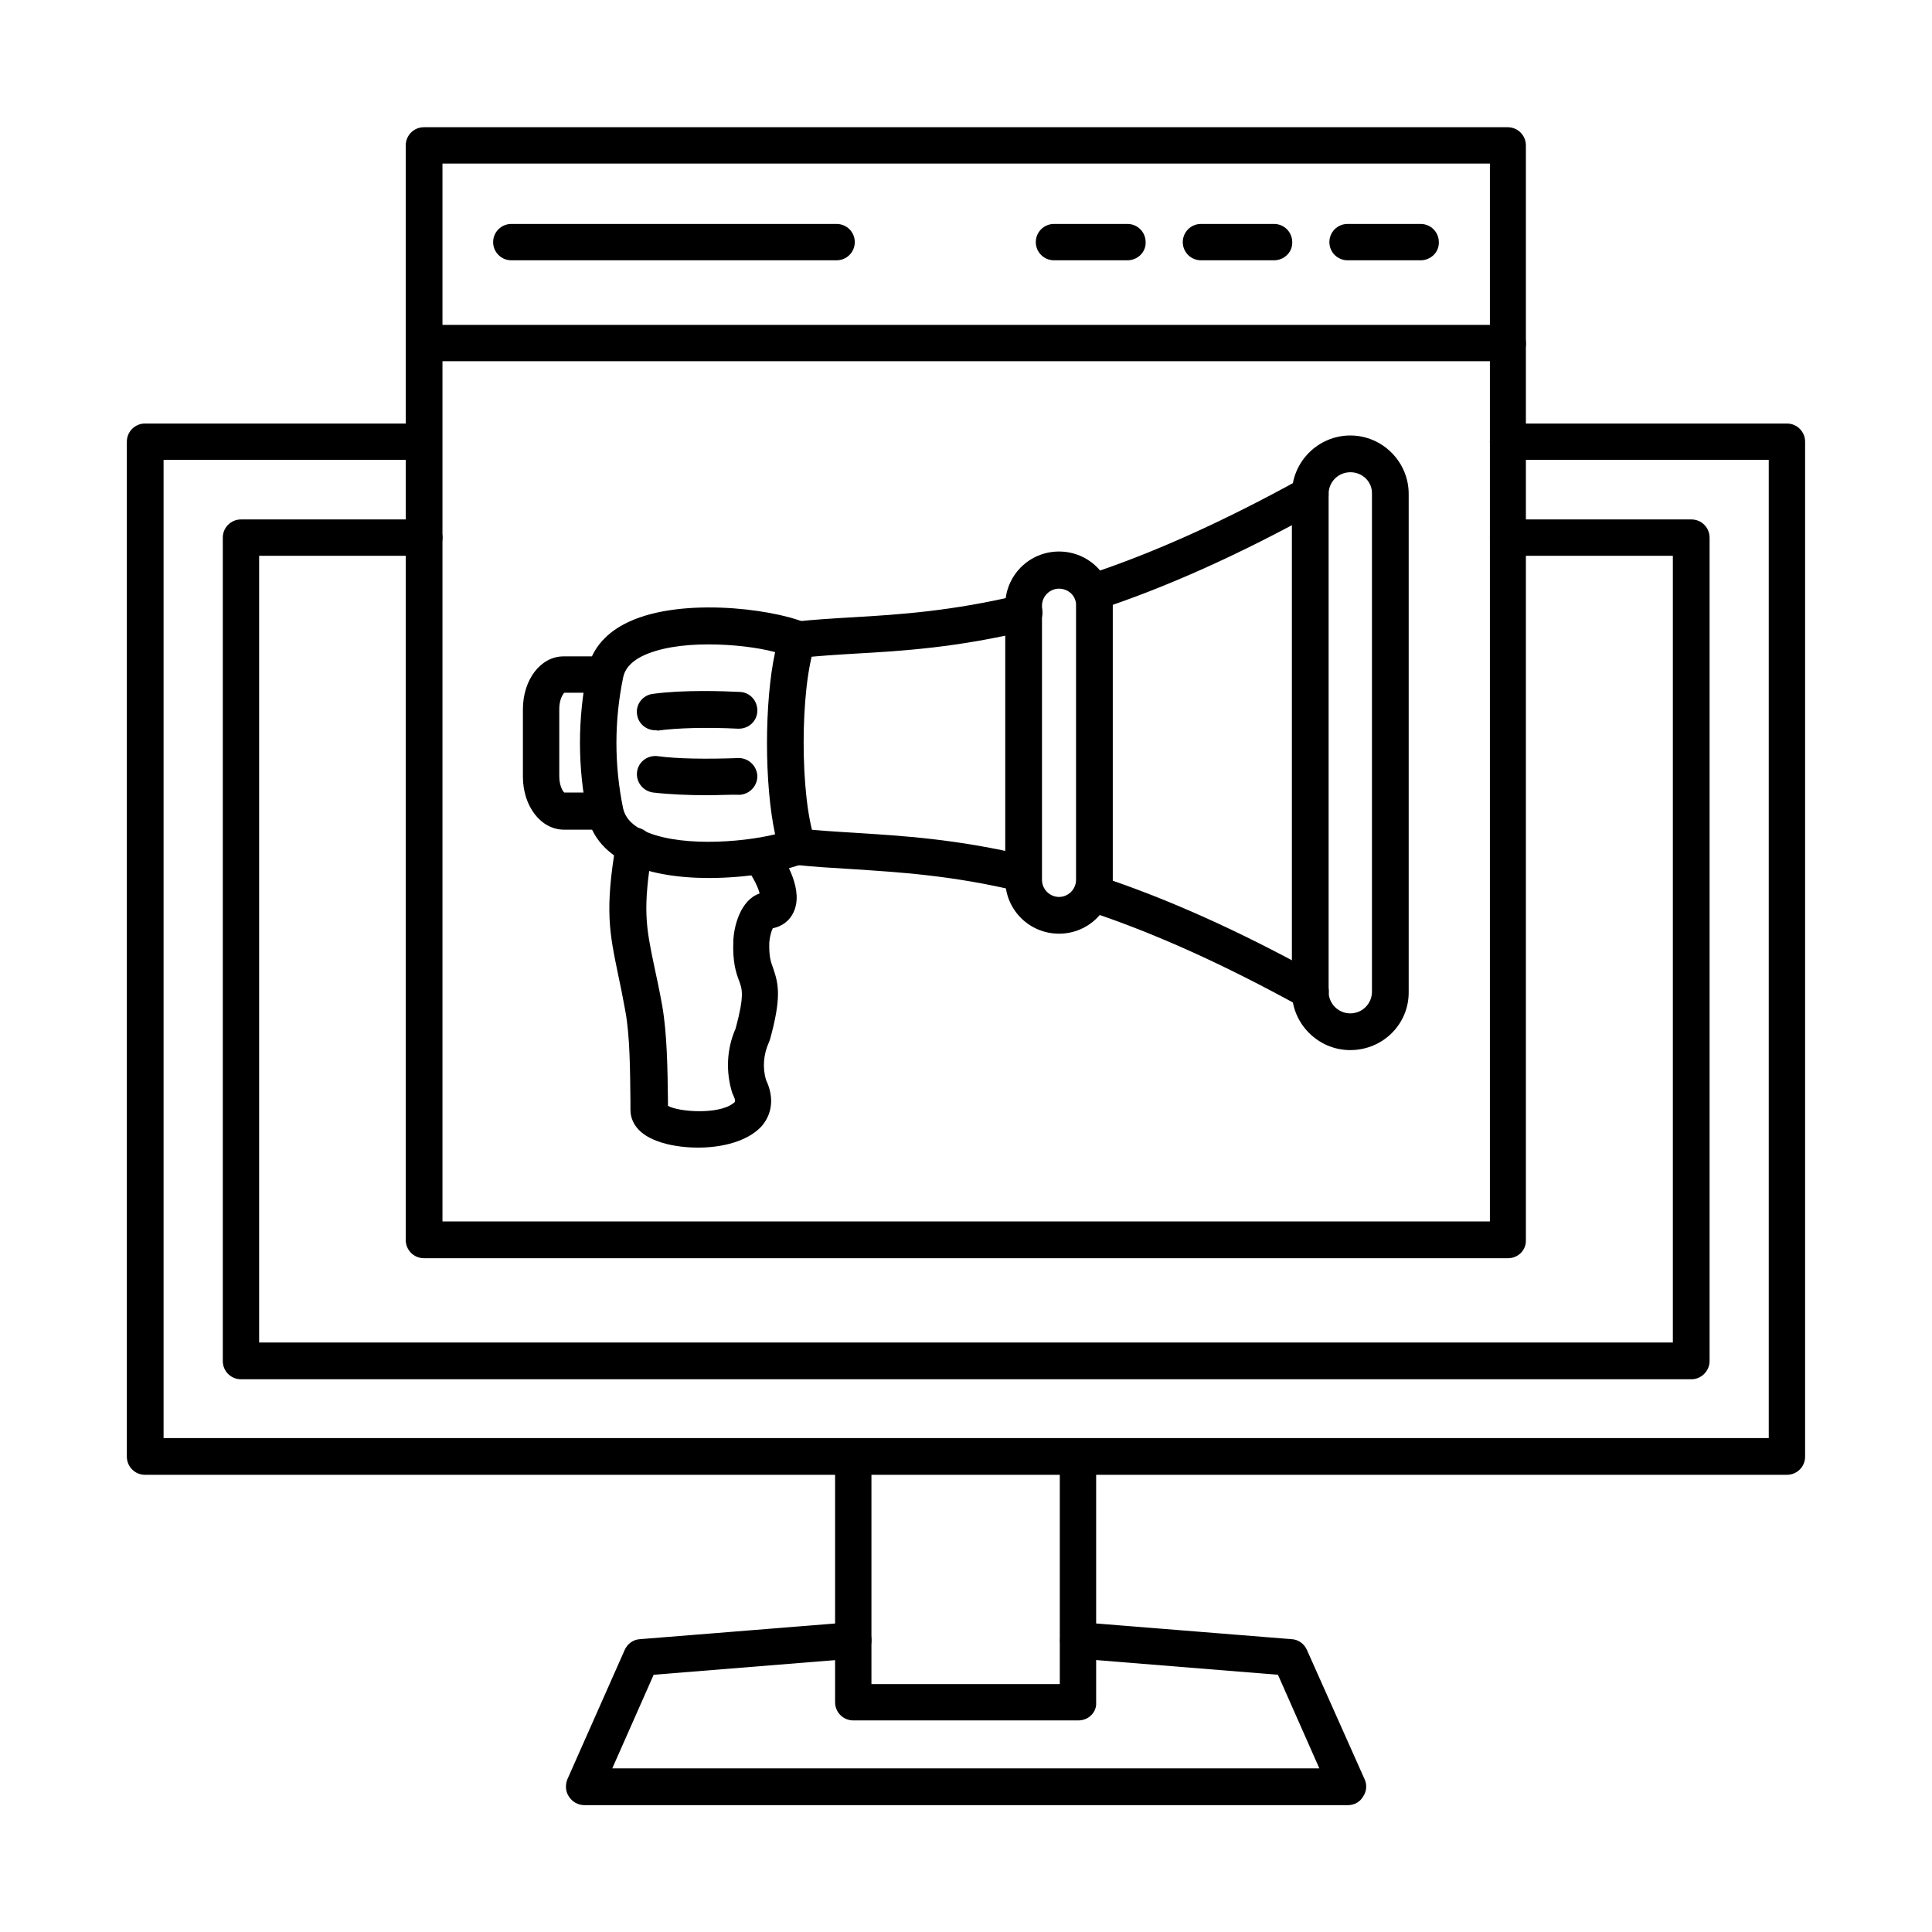
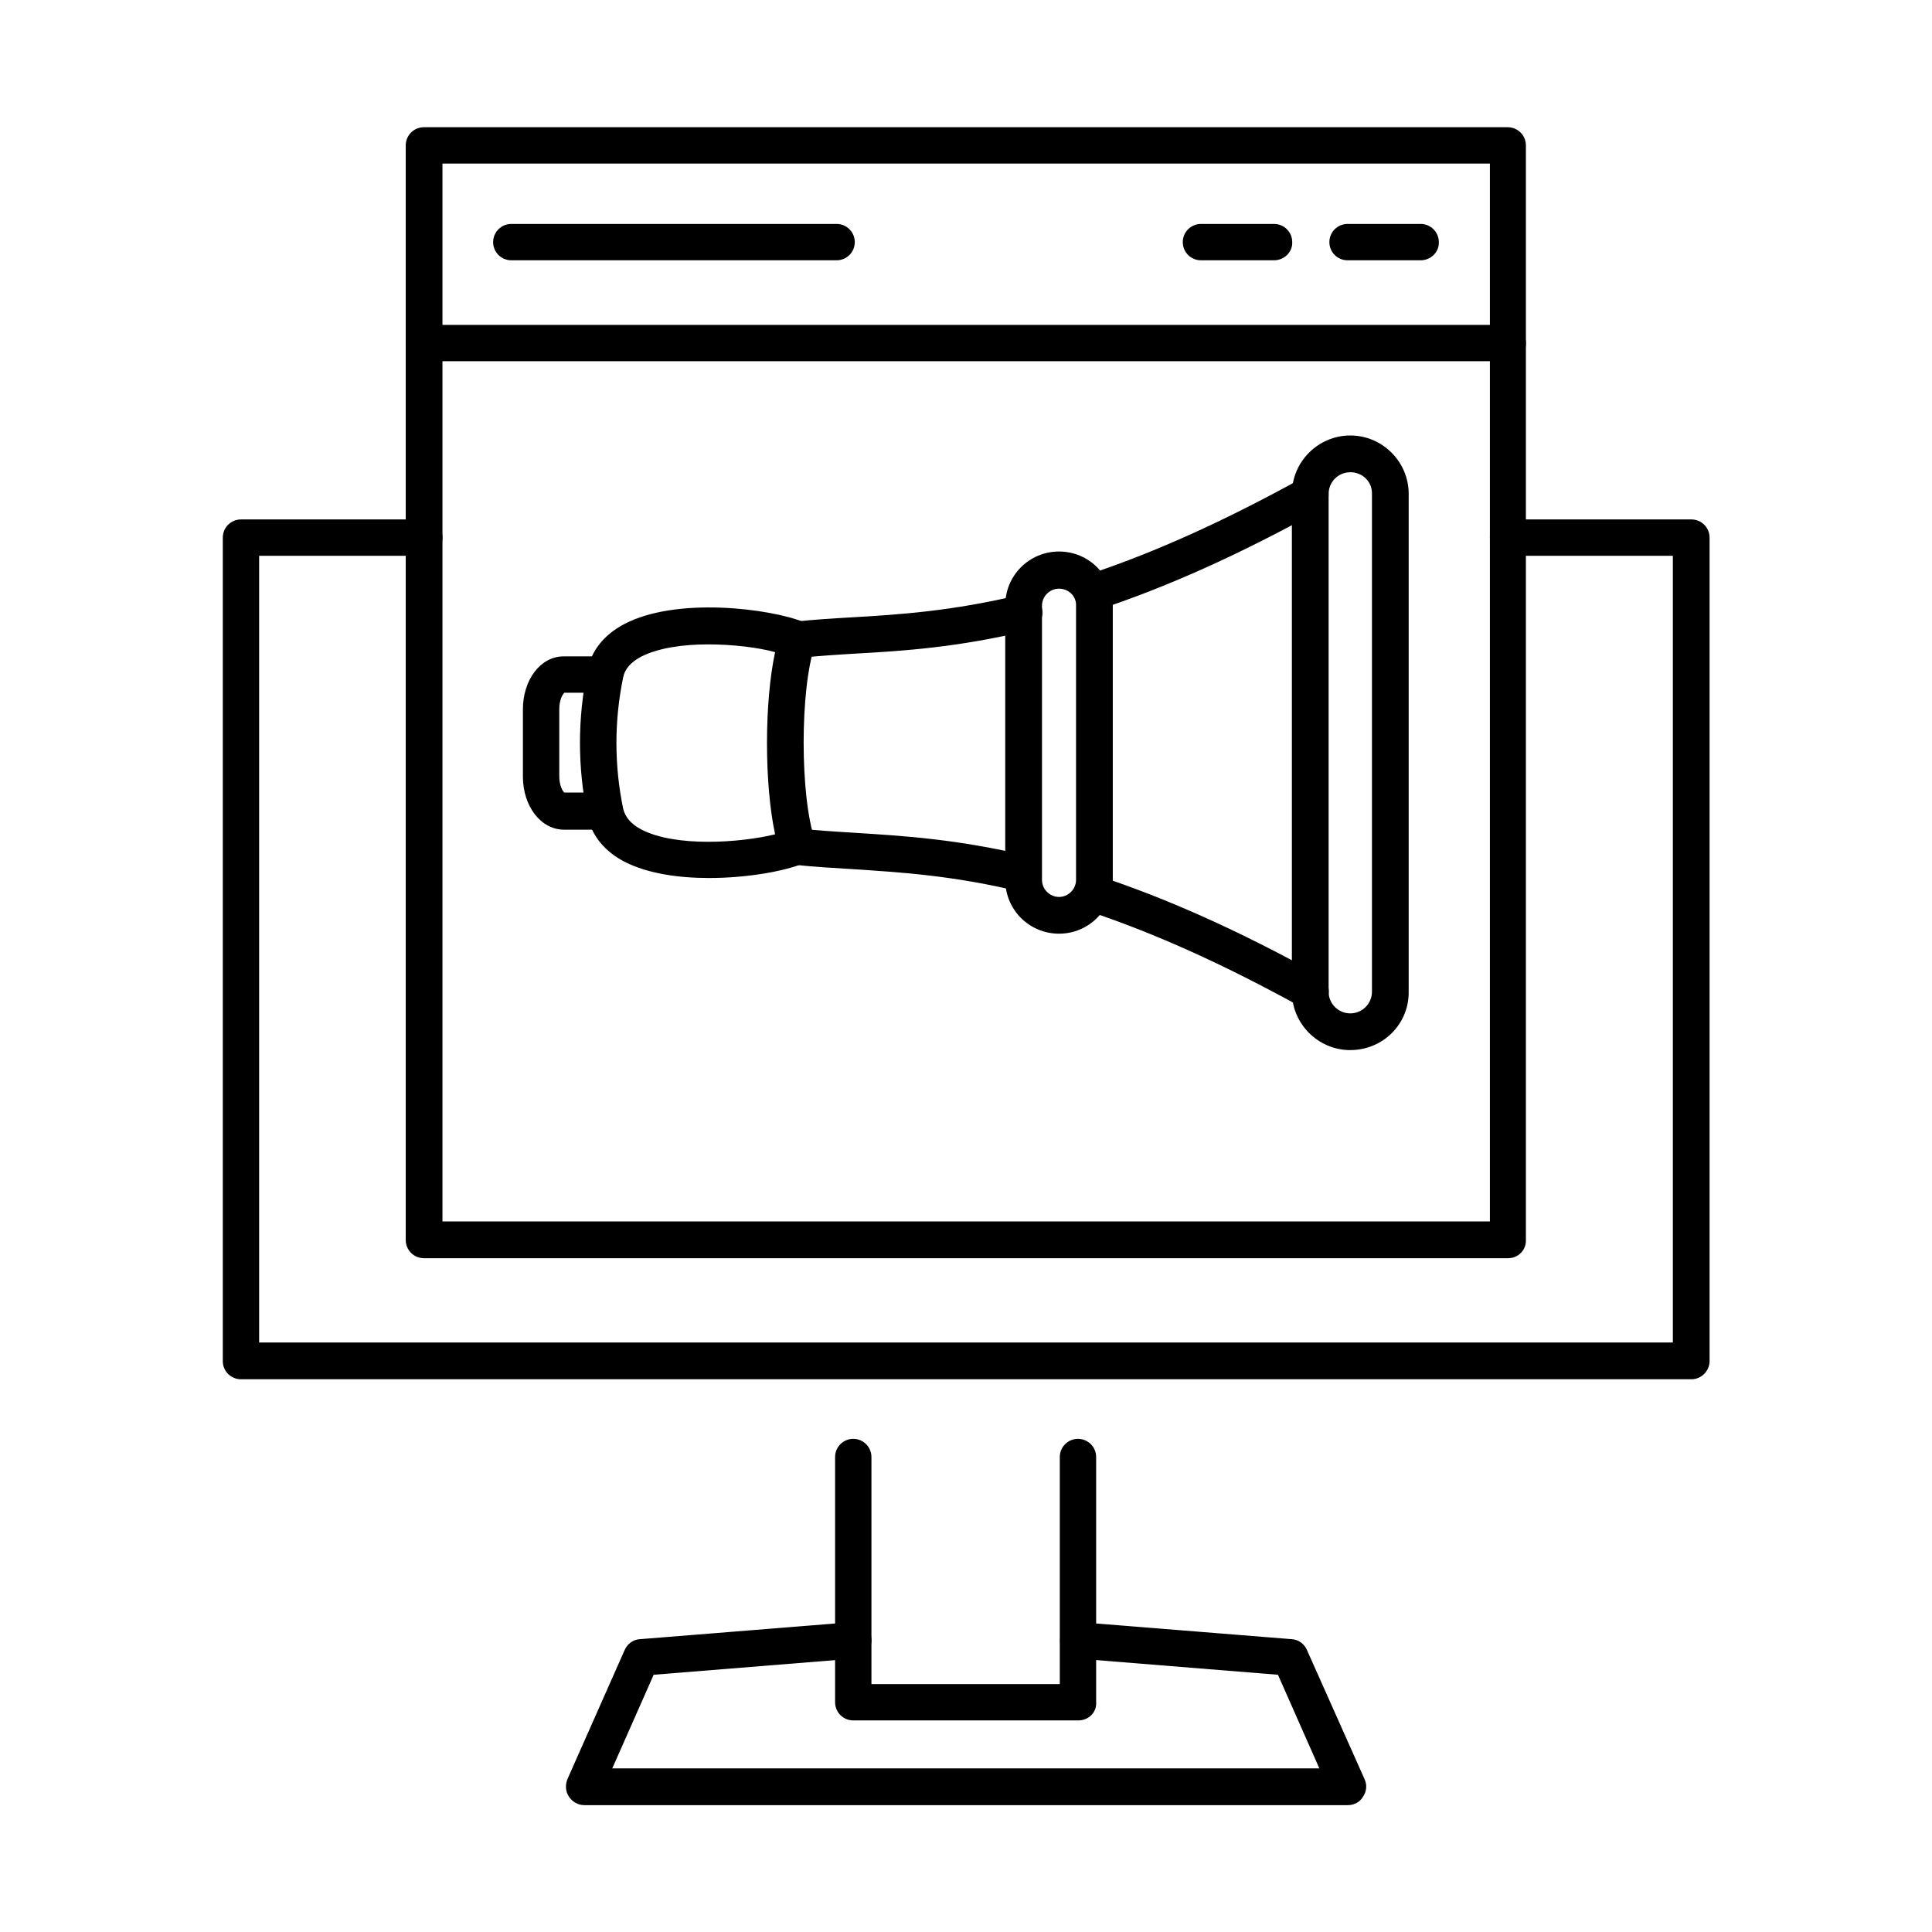
<svg xmlns="http://www.w3.org/2000/svg" fill="#000000" width="800px" height="800px" version="1.1" viewBox="144 144 512 512">
  <g fill-rule="evenodd">
    <path d="m501.84 269.15c-3.176 0-5.742 2.562-5.742 5.742v131.92c0 3.176 2.562 5.742 5.742 5.742 3.176 0 5.742-2.562 5.742-5.742v-131.93c0.102-3.176-2.461-5.738-5.742-5.738zm0 153.14c-8.508 0-15.477-6.969-15.477-15.477v-131.93c0-8.508 6.969-15.477 15.477-15.477 8.508 0 15.477 6.969 15.477 15.477v131.92c0.105 8.613-6.867 15.48-15.477 15.48z" />
    <path d="m433.46 305.95c-2.051 0-3.894-1.332-4.613-3.383-0.82-2.562 0.512-5.332 3.074-6.148 17.734-5.844 36.391-14.25 56.992-25.625 2.359-1.332 5.332-0.41 6.559 1.949 1.332 2.359 0.41 5.332-1.949 6.559-21.117 11.684-40.285 20.297-58.633 26.344-0.504 0.203-0.914 0.305-1.43 0.305zm-78.105 12.406c-2.461 0-4.512-1.844-4.816-4.305-0.309-2.664 1.641-5.023 4.305-5.332 4.816-0.512 9.738-0.82 15.066-1.129 12.402-0.719 26.445-1.641 44.383-5.945 2.562-0.613 5.227 1.023 5.844 3.586 0.613 2.562-1.023 5.227-3.586 5.844-18.758 4.512-33.211 5.434-46.023 6.148-5.125 0.309-9.941 0.613-14.555 1.129-0.312 0.004-0.414 0.004-0.617 0.004zm59.965 62.012c-0.41 0-0.719 0-1.129-0.102-17.836-4.305-31.98-5.125-44.383-5.945-5.227-0.309-10.25-0.613-15.066-1.129-2.664-0.309-4.613-2.664-4.305-5.332 0.309-2.664 2.664-4.613 5.332-4.305 4.613 0.512 9.43 0.82 14.555 1.129 12.812 0.82 27.266 1.641 46.023 6.148 2.562 0.613 4.203 3.281 3.586 5.844-0.41 2.156-2.461 3.691-4.613 3.691zm75.953 31.164c-0.82 0-1.641-0.203-2.359-0.613-20.602-11.379-39.258-19.785-56.992-25.625-2.562-0.82-3.894-3.586-3.074-6.148 0.82-2.562 3.586-3.894 6.148-3.074 18.348 6.047 37.516 14.656 58.633 26.344 2.359 1.332 3.176 4.305 1.949 6.559-1.023 1.637-2.664 2.559-4.305 2.559z" />
    <path d="m331.68 314.77c-6.664 0-13.223 0.922-17.836 3.281-2.664 1.434-4.305 3.281-4.715 5.535-2.359 11.48-2.359 23.164 0 34.648 0.512 2.254 2.051 4.102 4.715 5.535 9.121 4.816 26.344 3.586 35.57 1.332-2.871-13.223-2.871-35.055 0-48.281-4.512-1.23-11.176-2.051-17.734-2.051zm0.203 61.914c-8.199 0-16.504-1.23-22.551-4.406-5.227-2.769-8.609-6.969-9.637-12.094-2.664-12.812-2.664-25.832 0-38.645 1.023-5.125 4.406-9.328 9.637-12.094 13.84-7.379 38.848-4.203 47.871-0.512 2.359 0.922 3.586 3.691 2.769 6.047-3.996 11.582-3.996 40.078 0 51.664 0.82 2.461-0.41 5.125-2.769 6.047-5.023 2.144-15.07 3.992-25.32 3.992z" />
-     <path d="m320.81 437.98m8.203 10.148c-3.996 0-7.894-0.613-10.867-1.742-6.148-2.254-7.074-6.148-7.074-8.305v-2.359c-0.102-7.894-0.102-16.914-1.332-23.68-0.719-3.894-1.332-7.074-1.949-9.84-2.254-10.969-3.586-17.016-0.512-34.852 0.41-2.664 2.973-4.406 5.637-3.996 2.664 0.41 4.406 2.973 3.996 5.637-2.664 16.094-1.742 20.5 0.512 31.266 0.613 2.871 1.332 6.148 2.051 10.148 1.332 7.586 1.434 17.016 1.539 25.32v1.332c2.871 1.641 13.324 2.359 17.223-0.613 0.613-0.41 0.82-0.613 0.102-2.152-0.102-0.203-0.203-0.512-0.309-0.719-1.742-5.637-1.434-11.684 0.922-17.016 2.359-8.711 1.742-10.457 0.922-12.609-0.82-2.152-1.742-4.922-1.539-10.457 0.102-3.894 1.844-10.969 6.969-12.711-0.309-1.332-1.332-3.793-3.691-7.074-1.539-2.152-1.023-5.227 1.129-6.766 2.152-1.539 5.227-1.023 6.766 1.129 2.973 4.203 7.586 12.094 4.715 17.836-1.023 2.152-2.973 3.586-5.434 4.102-0.41 0.82-0.82 2.359-0.922 3.793-0.102 3.691 0.41 5.125 1.023 6.766 1.434 4.203 2.254 7.688-0.82 18.859-0.102 0.309-0.203 0.512-0.309 0.82-1.434 3.176-1.742 6.766-0.719 10.047 2.152 4.512 1.641 9.02-1.332 12.301-3.68 3.894-10.34 5.535-16.695 5.535z" />
    <path d="m304.31 363.87h-10.867c-6.047 0-10.867-6.148-10.867-14.043v-17.836c0-7.894 4.715-14.043 10.762-14.043h10.867c2.664 0 4.816 2.152 4.816 4.816 0 2.664-2.152 4.816-4.816 4.816h-10.66c-0.41 0.41-1.332 1.844-1.332 4.305v17.836c0 2.461 0.922 3.996 1.332 4.305h10.66c2.664 0 4.816 2.152 4.816 4.816 0.207 2.875-1.945 5.027-4.711 5.027z" />
    <path d="m424.65 300c-2.461 0-4.512 2.051-4.512 4.512v72.676c0 2.461 2.051 4.512 4.512 4.512 2.461 0 4.512-2.051 4.512-4.512v-72.777c0.098-2.359-1.949-4.41-4.512-4.41zm0 91.434c-7.894 0-14.25-6.356-14.25-14.25v-72.777c0-7.894 6.356-14.25 14.25-14.25 7.894 0 14.25 6.356 14.25 14.25v72.676c-0.004 8-6.359 14.352-14.25 14.352z" />
-     <path d="m317.64 337.52c-2.359 0-4.512-1.742-4.816-4.203-0.41-2.664 1.539-5.125 4.203-5.434 8.199-1.129 18.859-0.719 23.062-0.512 2.664 0.102 4.715 2.359 4.613 5.125-0.102 2.664-2.359 4.715-5.125 4.613-8.199-0.41-16.195-0.203-21.32 0.512-0.207-0.102-0.414-0.102-0.617-0.102zm13.531 17.219c-4.512 0-9.738-0.203-14.145-0.719-2.664-0.41-4.512-2.769-4.203-5.434 0.309-2.664 2.769-4.512 5.434-4.203 5.125 0.719 13.121 0.82 21.32 0.512 2.664-0.102 4.922 1.949 5.125 4.613 0.102 2.664-1.949 4.922-4.613 5.125-1.949-0.098-5.231 0.105-8.918 0.105z" />
-     <path d="m617.56 534.84h-435.13c-2.664 0-4.816-2.152-4.816-4.816v-268.97c0-2.664 2.152-4.816 4.816-4.816h73.906c2.664 0 4.816 2.152 4.816 4.816 0 2.664-2.152 4.816-4.816 4.816h-68.988v259.23h425.39v-259.23h-69.09c-2.664 0-4.816-2.152-4.816-4.816 0-2.664 2.152-4.816 4.816-4.816h73.906c2.664 0 4.816 2.152 4.816 4.816v268.97c0.004 2.664-2.148 4.816-4.816 4.816z" />
    <path d="m592.25 509.52h-384.39c-2.664 0-4.816-2.152-4.816-4.816v-218.23c0-2.664 2.152-4.816 4.816-4.816h48.586c2.664 0 4.816 2.152 4.816 4.816 0 2.664-2.152 4.816-4.816 4.816h-43.77v208.49h374.65v-208.49h-43.668c-2.664 0-4.816-2.152-4.816-4.816 0-2.664 2.152-4.816 4.816-4.816h48.586c2.664 0 4.816 2.152 4.816 4.816v218.23c0.004 2.562-2.148 4.816-4.812 4.816z" />
    <path d="m429.78 599.93h-59.656c-2.664 0-4.816-2.152-4.816-4.816v-64.988c0-2.664 2.152-4.816 4.816-4.816 2.664 0 4.816 2.152 4.816 4.816v60.172h49.918v-60.172c0-2.664 2.152-4.816 4.816-4.816s4.816 2.152 4.816 4.816v64.988c0.207 2.562-1.945 4.816-4.711 4.816z" />
    <path d="m501.22 622.38h-202.34c-1.641 0-3.176-0.82-4.102-2.254-0.922-1.332-1.023-3.074-0.41-4.613l15.172-34.238c0.719-1.641 2.254-2.769 3.996-2.871l56.172-4.512c2.664-0.203 5.023 1.742 5.227 4.406 0.203 2.664-1.742 5.023-4.406 5.227l-53.301 4.305-10.969 24.805h187.38l-10.969-24.805-53.301-4.305c-2.664-0.203-4.715-2.562-4.406-5.227 0.203-2.664 2.562-4.715 5.227-4.406l56.172 4.512c1.742 0.102 3.281 1.23 3.996 2.871l15.273 34.238c0.719 1.539 0.512 3.281-0.41 4.613-0.82 1.434-2.356 2.254-3.996 2.254z" />
    <path d="m261.26 467.7h277.58v-280.35h-277.58zm282.4 9.738h-287.32c-2.664 0-4.816-2.152-4.816-4.816v-290.09c0-2.664 2.152-4.816 4.816-4.816h287.22c2.664 0 4.816 2.152 4.816 4.816v290.09c0.102 2.664-2.051 4.816-4.715 4.816z" />
    <path d="m543.66 239.73h-287.32c-2.664 0-4.816-2.152-4.816-4.816 0-2.664 2.152-4.816 4.816-4.816h287.22c2.664 0 4.816 2.152 4.816 4.816 0.102 2.664-2.051 4.816-4.715 4.816z" />
    <path d="m520.49 212.98h-19.375c-2.664 0-4.816-2.152-4.816-4.816 0-2.664 2.152-4.816 4.816-4.816h19.375c2.664 0 4.816 2.152 4.816 4.816 0.105 2.664-2.152 4.816-4.816 4.816z" />
    <path d="m481.64 212.98h-19.375c-2.664 0-4.816-2.152-4.816-4.816 0-2.664 2.152-4.816 4.816-4.816h19.375c2.664 0 4.816 2.152 4.816 4.816 0.102 2.664-2.152 4.816-4.816 4.816z" />
-     <path d="m442.79 212.98h-19.477c-2.664 0-4.816-2.152-4.816-4.816 0-2.664 2.152-4.816 4.816-4.816h19.477c2.664 0 4.816 2.152 4.816 4.816 0.105 2.664-2.148 4.816-4.816 4.816z" />
    <path d="m365.71 212.98h-86.207c-2.664 0-4.816-2.152-4.816-4.816 0-2.664 2.152-4.816 4.816-4.816h86.207c2.664 0 4.816 2.152 4.816 4.816 0 2.664-2.152 4.816-4.816 4.816z" />
  </g>
</svg>